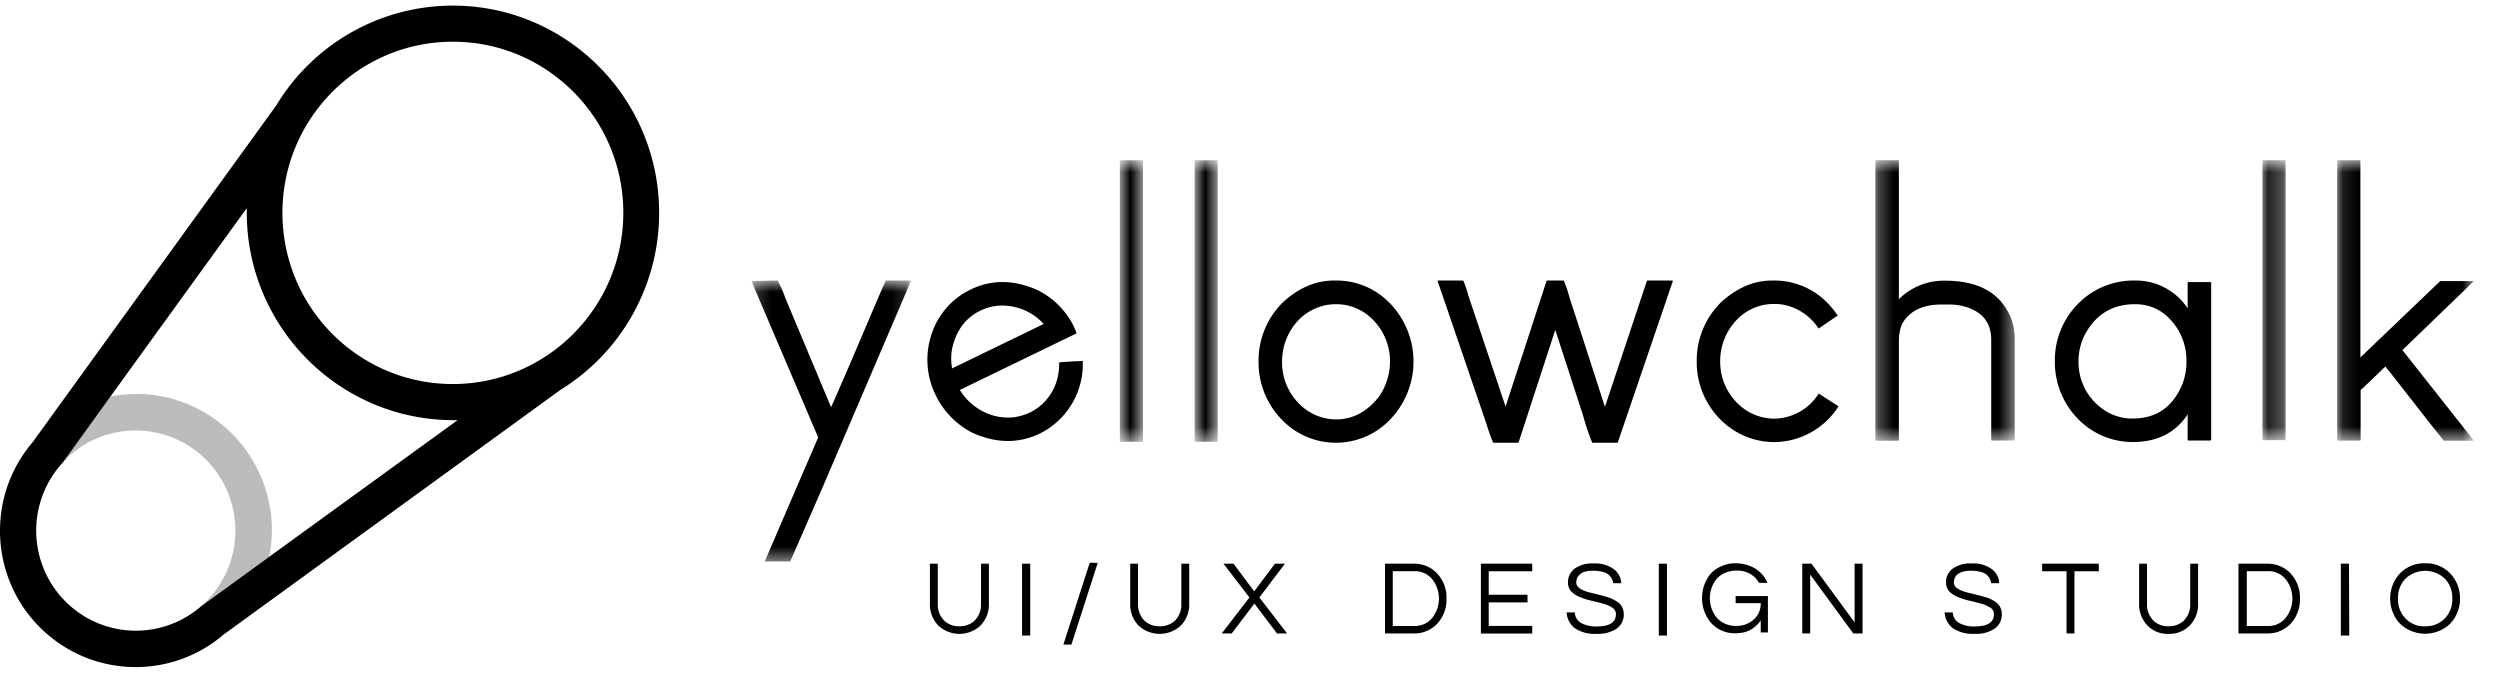
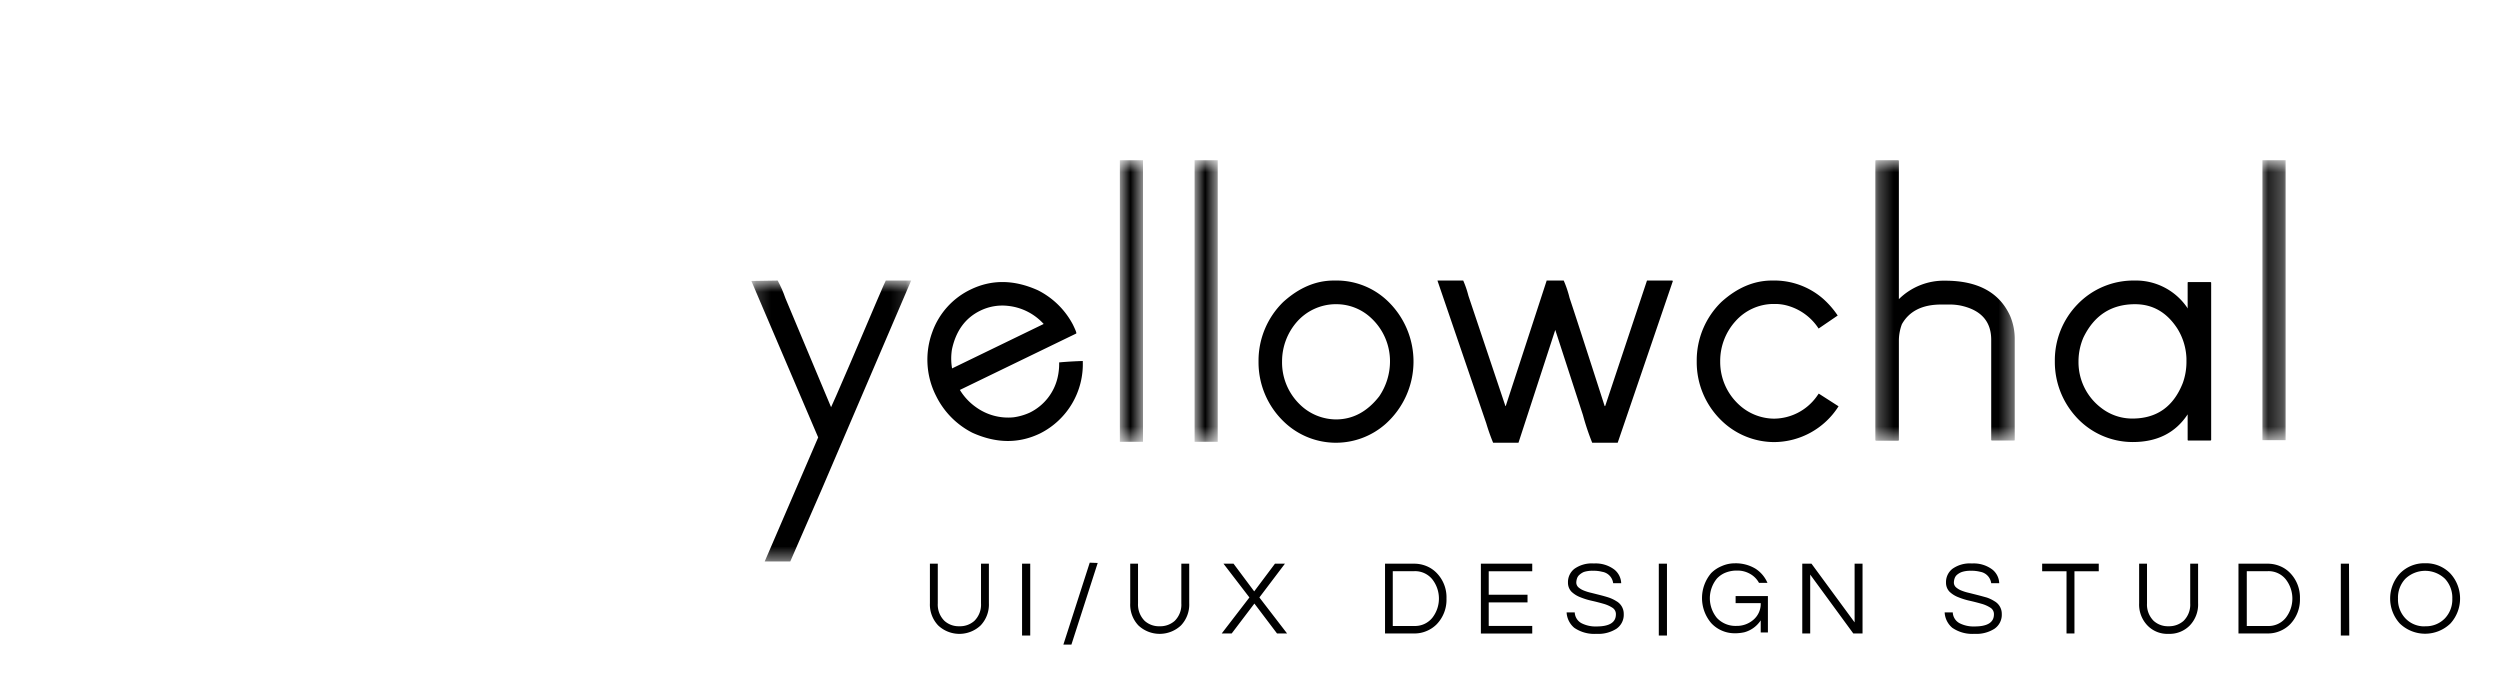
<svg xmlns="http://www.w3.org/2000/svg" width="167" height="45" fill="none">
-   <path fill-rule="evenodd" clip-rule="evenodd" d="M30.256 25.654c-6.288.002-11.387-5.115-11.389-11.43-.002-6.315 5.094-11.436 11.381-11.437 6.288-.002 11.388 5.115 11.39 11.43v.003c-.009 6.315-5.106 11.43-11.393 11.434h.011zM17.986 37.19l-4.53 3.289a6.638 6.638 0 01-9.394-.636 6.707 6.707 0 01.152-8.968l3.163-4.387 3.327-4.598 5.78-7.984v.312c.015 7.642 6.18 13.834 13.79 13.849h.292l-12.58 9.123zM44.03 14.22C44.031 6.574 37.86.375 30.246.375a13.773 13.773 0 00-11.786 6.66l-16.277 22.5c-3.258 3.816-2.819 9.562.98 12.834a9.034 9.034 0 0011.787.01l22.48-16.331c4.099-2.52 6.6-7 6.601-11.828z" fill="#000" />
-   <path fill-rule="evenodd" clip-rule="evenodd" d="M9.076 26.325a9.18 9.18 0 00-1.71.162l-3.163 4.387a6.638 6.638 0 019.41-.313 6.706 6.706 0 01-.168 9.917l4.54-3.289c.976-4.93-2.213-9.72-7.122-10.7a9.02 9.02 0 00-1.776-.175l-.01.011z" fill="#000" fill-opacity=".262" />
  <mask id="mask0" maskUnits="userSpaceOnUse" x="50" y="18" width="11" height="20">
    <path fill-rule="evenodd" clip-rule="evenodd" d="M50.192 18.74h10.673v18.767H50.192V18.74z" fill="#fff" />
  </mask>
  <g mask="url(#mask0)">
    <path fill-rule="evenodd" clip-rule="evenodd" d="M51.949 18.74c.204.378.376.773.516 1.18l3.051 7.28c.028-.038.465-1.038 1.31-3 1.543-3.633 2.325-5.453 2.346-5.46h1.693l-5.967 13.934-2.108 4.833h-1.708l3.573-8.288-4.463-10.45 1.757-.029z" fill="#000" />
  </g>
  <path fill-rule="evenodd" clip-rule="evenodd" d="M63.6 24.609l6.118-2.968a3.746 3.746 0 00-2.381-1.208 3.346 3.346 0 00-1.852.319c-.997.484-1.628 1.346-1.894 2.585-.069.426-.066.86.01 1.285v-.013zm1.247-5.273c1.403-.678 2.898-.66 4.485.054a5.368 5.368 0 012.334 2.286l.057.118c.15.319.204.465.163.488l-7.766 3.765c.272.448.632.837 1.059 1.14a3.673 3.673 0 002.521.69 3.85 3.85 0 001.1-.32 3.472 3.472 0 001.852-2.355c.074-.326.108-.66.099-.995h.02a25.44 25.44 0 011.558-.092 5.177 5.177 0 01-2.847 4.836c-1.424.69-2.934.676-4.53-.045a5.457 5.457 0 01-2.413-2.442l-.045-.089a5.34 5.34 0 01-.22-4.183 5.024 5.024 0 012.573-2.856z" fill="#000" />
  <mask id="mask1" maskUnits="userSpaceOnUse" x="74" y="10" width="3" height="20">
    <path fill-rule="evenodd" clip-rule="evenodd" d="M74.806 10.703h1.546v18.809h-1.546V10.703z" fill="#fff" />
  </mask>
  <g mask="url(#mask1)">
    <path fill-rule="evenodd" clip-rule="evenodd" d="M74.806 10.703h1.546v18.809h-1.546V10.703z" fill="#000" />
  </g>
  <mask id="mask2" maskUnits="userSpaceOnUse" x="79" y="10" width="3" height="20">
    <path fill-rule="evenodd" clip-rule="evenodd" d="M79.798 10.703h1.546v18.809h-1.546V10.703z" fill="#fff" />
  </mask>
  <g mask="url(#mask2)">
    <path fill-rule="evenodd" clip-rule="evenodd" d="M79.798 10.703h1.546v18.809h-1.546V10.703z" fill="#000" />
  </g>
  <path fill-rule="evenodd" clip-rule="evenodd" d="M85.641 24.16v.054a3.908 3.908 0 001.19 2.805c.643.633 1.507.99 2.41.998 1.128 0 2.093-.516 2.894-1.546a4.166 4.166 0 00.717-2.312 3.933 3.933 0 00-1.275-2.929 3.38 3.38 0 00-2.266-.909h-.166a3.484 3.484 0 00-2.493 1.157 4.005 4.005 0 00-1.01 2.669v.012zm3.456-5.42h.29a4.932 4.932 0 013.274 1.336 5.592 5.592 0 01-.09 8.23 5.005 5.005 0 01-6.84-.168 5.487 5.487 0 01-1.661-3.924v-.134a5.474 5.474 0 011.648-3.905c1.056-.957 2.183-1.435 3.38-1.435zm8.646 0c.143.329.26.67.347 1.017l2.471 7.367h.022l2.729-8.362v-.022h1.144c.164.376.295.765.392 1.164.292.867 1.073 3.273 2.343 7.22h.036l2.792-8.384h1.693l.035.035-3.685 10.8h-1.703a16.467 16.467 0 01-.618-1.848l-1.849-5.69-2.458 7.539h-1.693c-.175-.426-.329-.86-.459-1.301l-3.254-9.513v-.022h1.715zm20.619 0h.29a4.957 4.957 0 013.15 1.234c.363.327.684.697.956 1.103l-1.275.87a3.64 3.64 0 00-1.977-1.498 3.052 3.052 0 00-.918-.144h-.178a3.42 3.42 0 00-2.48 1.151 3.954 3.954 0 00-1.021 2.668v.055c0 1.064.438 2.083 1.212 2.814a3.487 3.487 0 002.388.973 3.544 3.544 0 002.818-1.441l.165-.233 1.323.848a5.125 5.125 0 01-4.306 2.391 5.063 5.063 0 01-3.507-1.431 5.42 5.42 0 01-1.661-3.909v-.124a5.444 5.444 0 011.648-3.896c1.052-.952 2.176-1.429 3.373-1.431z" fill="#000" />
  <mask id="mask3" maskUnits="userSpaceOnUse" x="125" y="10" width="10" height="20">
    <path fill-rule="evenodd" clip-rule="evenodd" d="M125.273 10.703h9.312v18.739h-9.312V10.703z" fill="#fff" />
  </mask>
  <g mask="url(#mask3)">
    <path fill-rule="evenodd" clip-rule="evenodd" d="M125.308 10.703h1.502l.035.035v9.245a4.265 4.265 0 013.095-1.233c2.185 0 3.632.79 4.342 2.368a3.97 3.97 0 01.303 1.56v6.716l-.026.035h-1.514l-.032-.035v-6.695c0-1.234-.684-1.998-2.053-2.289a3.913 3.913 0 00-.841-.067h-.45c-1.256 0-2.13.438-2.623 1.314a3.171 3.171 0 00-.201 1.144v6.606l-.035.035h-1.502l-.035-.035V10.729l.035-.026z" fill="#000" />
  </g>
  <path fill-rule="evenodd" clip-rule="evenodd" d="M138.844 24.096v.057a3.827 3.827 0 001.501 3.083 3.367 3.367 0 002.098.723c1.622 0 2.744-.79 3.367-2.371.16-.443.242-.91.245-1.38v-.246a4.025 4.025 0 00-.615-2.025c-.704-1.077-1.643-1.616-2.818-1.616-1.584 0-2.735.744-3.453 2.232a4.054 4.054 0 00-.325 1.543zm3.733-5.356a4.146 4.146 0 013.523 1.804l.035.067v-1.737l.022-.032h1.514l.035.032v10.52l-.035.032h-1.514l-.022-.032v-1.715c-.81 1.23-2.029 1.847-3.657 1.849h-.022a5.1 5.1 0 01-3.826-1.738 5.443 5.443 0 01-1.367-3.586v-.134a5.365 5.365 0 011.514-3.74 5.182 5.182 0 013.8-1.59z" fill="#000" />
  <mask id="mask4" maskUnits="userSpaceOnUse" x="151" y="10" width="2" height="20">
    <path fill-rule="evenodd" clip-rule="evenodd" d="M151.13 10.703h1.549v18.7h-1.549v-18.7z" fill="#fff" />
  </mask>
  <g mask="url(#mask4)">
    <path fill-rule="evenodd" clip-rule="evenodd" d="M151.13 10.703h1.549v18.7h-1.549v-18.7z" fill="#000" />
  </g>
  <mask id="mask5" maskUnits="userSpaceOnUse" x="156" y="10" width="10" height="20">
    <path fill-rule="evenodd" clip-rule="evenodd" d="M156.122 10.703h9.14v18.739h-9.14V10.703z" fill="#fff" />
  </mask>
  <g mask="url(#mask5)">
-     <path fill-rule="evenodd" clip-rule="evenodd" d="M156.138 10.703h1.505l.032.035v13.138l5.33-5.1h2.231v.021l-4.756 4.588 4.782 6.057h-2.018c-.074-.077-1.204-1.517-3.389-4.32l-.513-.637c-1.087 1.049-1.635 1.571-1.651 1.571v3.341l-.032.035h-1.505l-.032-.035V10.73l.016-.026z" fill="#000" />
-   </g>
+     </g>
  <path fill-rule="evenodd" clip-rule="evenodd" d="M66.058 37.654v2.642a2.028 2.028 0 01-.552 1.482 2.065 2.065 0 01-2.837 0 2.028 2.028 0 01-.551-1.482v-2.642h.526v2.653c-.025.437.138.863.448 1.17.273.242.629.37.993.356.365.014.723-.114.998-.355.311-.307.475-.734.448-1.17v-2.654h.526zm2.216 4.8h.546v-4.8h-.546v4.8zm11.166-4.8v2.642a2.028 2.028 0 01-.552 1.483c-.799.75-2.044.75-2.843 0a2.022 2.022 0 01-.546-1.483v-2.642h.521v2.654c-.022.436.14.86.448 1.17.275.242.633.37.998.356a1.45 1.45 0 001-.356c.31-.307.474-.733.447-1.17v-2.654h.527zm4.687 2.256l1.849 2.404h-.672l-1.51-1.997-1.516 1.997h-.666l1.849-2.404-1.732-2.256h.672l1.38 1.85 1.387-1.85h.666l-1.707 2.256zm10.359 1.906c.46.012.898-.188 1.19-.543a2.09 2.09 0 000-2.577 1.484 1.484 0 00-1.19-.542h-1.449v3.661h1.45zm0-4.162c.275.002.548.056.802.161.257.104.49.262.684.463.442.455.678 1.072.653 1.707a2.352 2.352 0 01-.653 1.714 2.051 2.051 0 01-.684.456 2.013 2.013 0 01-.802.16H92.52v-4.66h1.966zm4.961.506v1.568h2.592v.512h-2.592v1.574h2.907v.506h-3.431v-4.666h3.431v.506h-2.907zm6.075.224a.544.544 0 00-.177.256.913.913 0 00-.049.293.44.44 0 00.134.292c.106.093.228.168.36.22.166.067.337.12.512.158l.579.146c.195.05.39.104.579.165.18.06.352.142.512.244.309.172.498.5.494.854.02.39-.164.765-.487.988a2.25 2.25 0 01-1.336.34 2.355 2.355 0 01-1.481-.402 1.436 1.436 0 01-.512-1.03h.543a.857.857 0 00.457.725c.31.154.654.228 1 .214.859 0 1.292-.269 1.292-.81a.5.5 0 00-.232-.44 2.172 2.172 0 00-.609-.268 13.003 13.003 0 00-.762-.195 4.589 4.589 0 01-.756-.232 1.782 1.782 0 01-.61-.378.86.86 0 01-.232-.61c-.011-.358.15-.7.433-.92a2.005 2.005 0 011.299-.354c.486-.03.968.112 1.359.403.281.222.451.556.464.914h-.537a.879.879 0 00-.738-.762 2.21 2.21 0 00-.609-.067 1.816 1.816 0 00-.61.08 1.053 1.053 0 00-.28.176zm5.286 4.07h.546v-4.8h-.546v4.8zm4.213-4.643c.272-.12.566-.182.863-.182a2.554 2.554 0 011.38.358c.356.228.636.559.802.949h-.565a1.514 1.514 0 00-.608-.608 1.668 1.668 0 00-.839-.213 2.024 2.024 0 00-.808.146 1.599 1.599 0 00-.559.39 2.071 2.071 0 000 2.624c.337.36.814.555 1.307.535.411.009.811-.134 1.124-.401.329-.276.513-.689.498-1.119h-1.677v-.473h2.157v2.43h-.48v-.808a1.9 1.9 0 01-1.094.796 2.83 2.83 0 01-.674.067 2.098 2.098 0 01-.839-.182 2.079 2.079 0 01-.705-.504 2.579 2.579 0 010-3.33c.204-.206.449-.367.717-.475zm9.397-.157v4.662h-.617l-2.879-3.934v3.934h-.53v-4.662h.616l2.88 3.921v-3.92h.53zm6.326.73a.544.544 0 00-.177.256.94.94 0 00-.048.293.43.43 0 00.134.292c.106.093.228.168.359.22.166.067.337.12.512.158l.58.146c.195.05.39.104.609.165.18.06.352.142.512.244.309.172.499.5.494.854.02.39-.165.765-.488.988-.398.25-.865.37-1.335.34a2.353 2.353 0 01-1.481-.402 1.436 1.436 0 01-.512-1.03h.542a.86.86 0 00.458.725c.31.154.654.228.999.214.86 0 1.293-.269 1.293-.81a.502.502 0 00-.232-.44 2.172 2.172 0 00-.609-.268 14.156 14.156 0 00-.763-.195 4.637 4.637 0 01-.755-.232 1.773 1.773 0 01-.61-.378.865.865 0 01-.232-.61c-.011-.358.15-.7.433-.92a2.005 2.005 0 011.299-.354c.486-.03.968.112 1.359.403.282.222.451.556.463.914h-.536a.89.89 0 00-.738-.762 2.256 2.256 0 00-.609-.067 1.816 1.816 0 00-.61.08c-.113.04-.218.1-.311.176zm9.453-.224h-1.623v4.157h-.53V38.16h-1.628v-.506h3.781v.506zm6.636-.506v2.641a2.031 2.031 0 01-.551 1.482c-.373.381-.89.586-1.422.564a1.838 1.838 0 01-1.415-.564 2.023 2.023 0 01-.551-1.482v-2.64h.526v2.652c-.025.436.138.862.448 1.17.272.242.628.37.992.356a1.45 1.45 0 00.999-.356c.31-.307.474-.733.447-1.17v-2.653h.527zm4.664 4.162a1.47 1.47 0 001.189-.543 2.089 2.089 0 000-2.577 1.47 1.47 0 00-1.189-.542h-1.412v3.661h1.412zm0-4.162c.274.002.547.056.801.161.258.104.491.262.684.463a2.35 2.35 0 01.654 1.707 2.372 2.372 0 01-.654 1.714 2.056 2.056 0 01-.684.456 2.032 2.032 0 01-.801.16h-1.967v-4.66h1.967zm5.435 4.8h-.565v-4.8h.546l.019 4.8zm5.068-.62c.499.02.982-.176 1.328-.536.331-.356.506-.83.487-1.315a1.856 1.856 0 00-.487-1.316 1.912 1.912 0 00-2.655 0 1.83 1.83 0 00-.487 1.316c-.019.486.156.959.487 1.315.343.364.827.562 1.327.542v-.006zm0-4.208a2.247 2.247 0 011.687.688c.861.945.861 2.39 0 3.337a2.435 2.435 0 01-3.379 0 2.478 2.478 0 010-3.337 2.26 2.26 0 011.692-.688zm-88.673-.021l-1.755 5.452h-.537l1.76-5.471.532.02z" fill="#000" />
</svg>